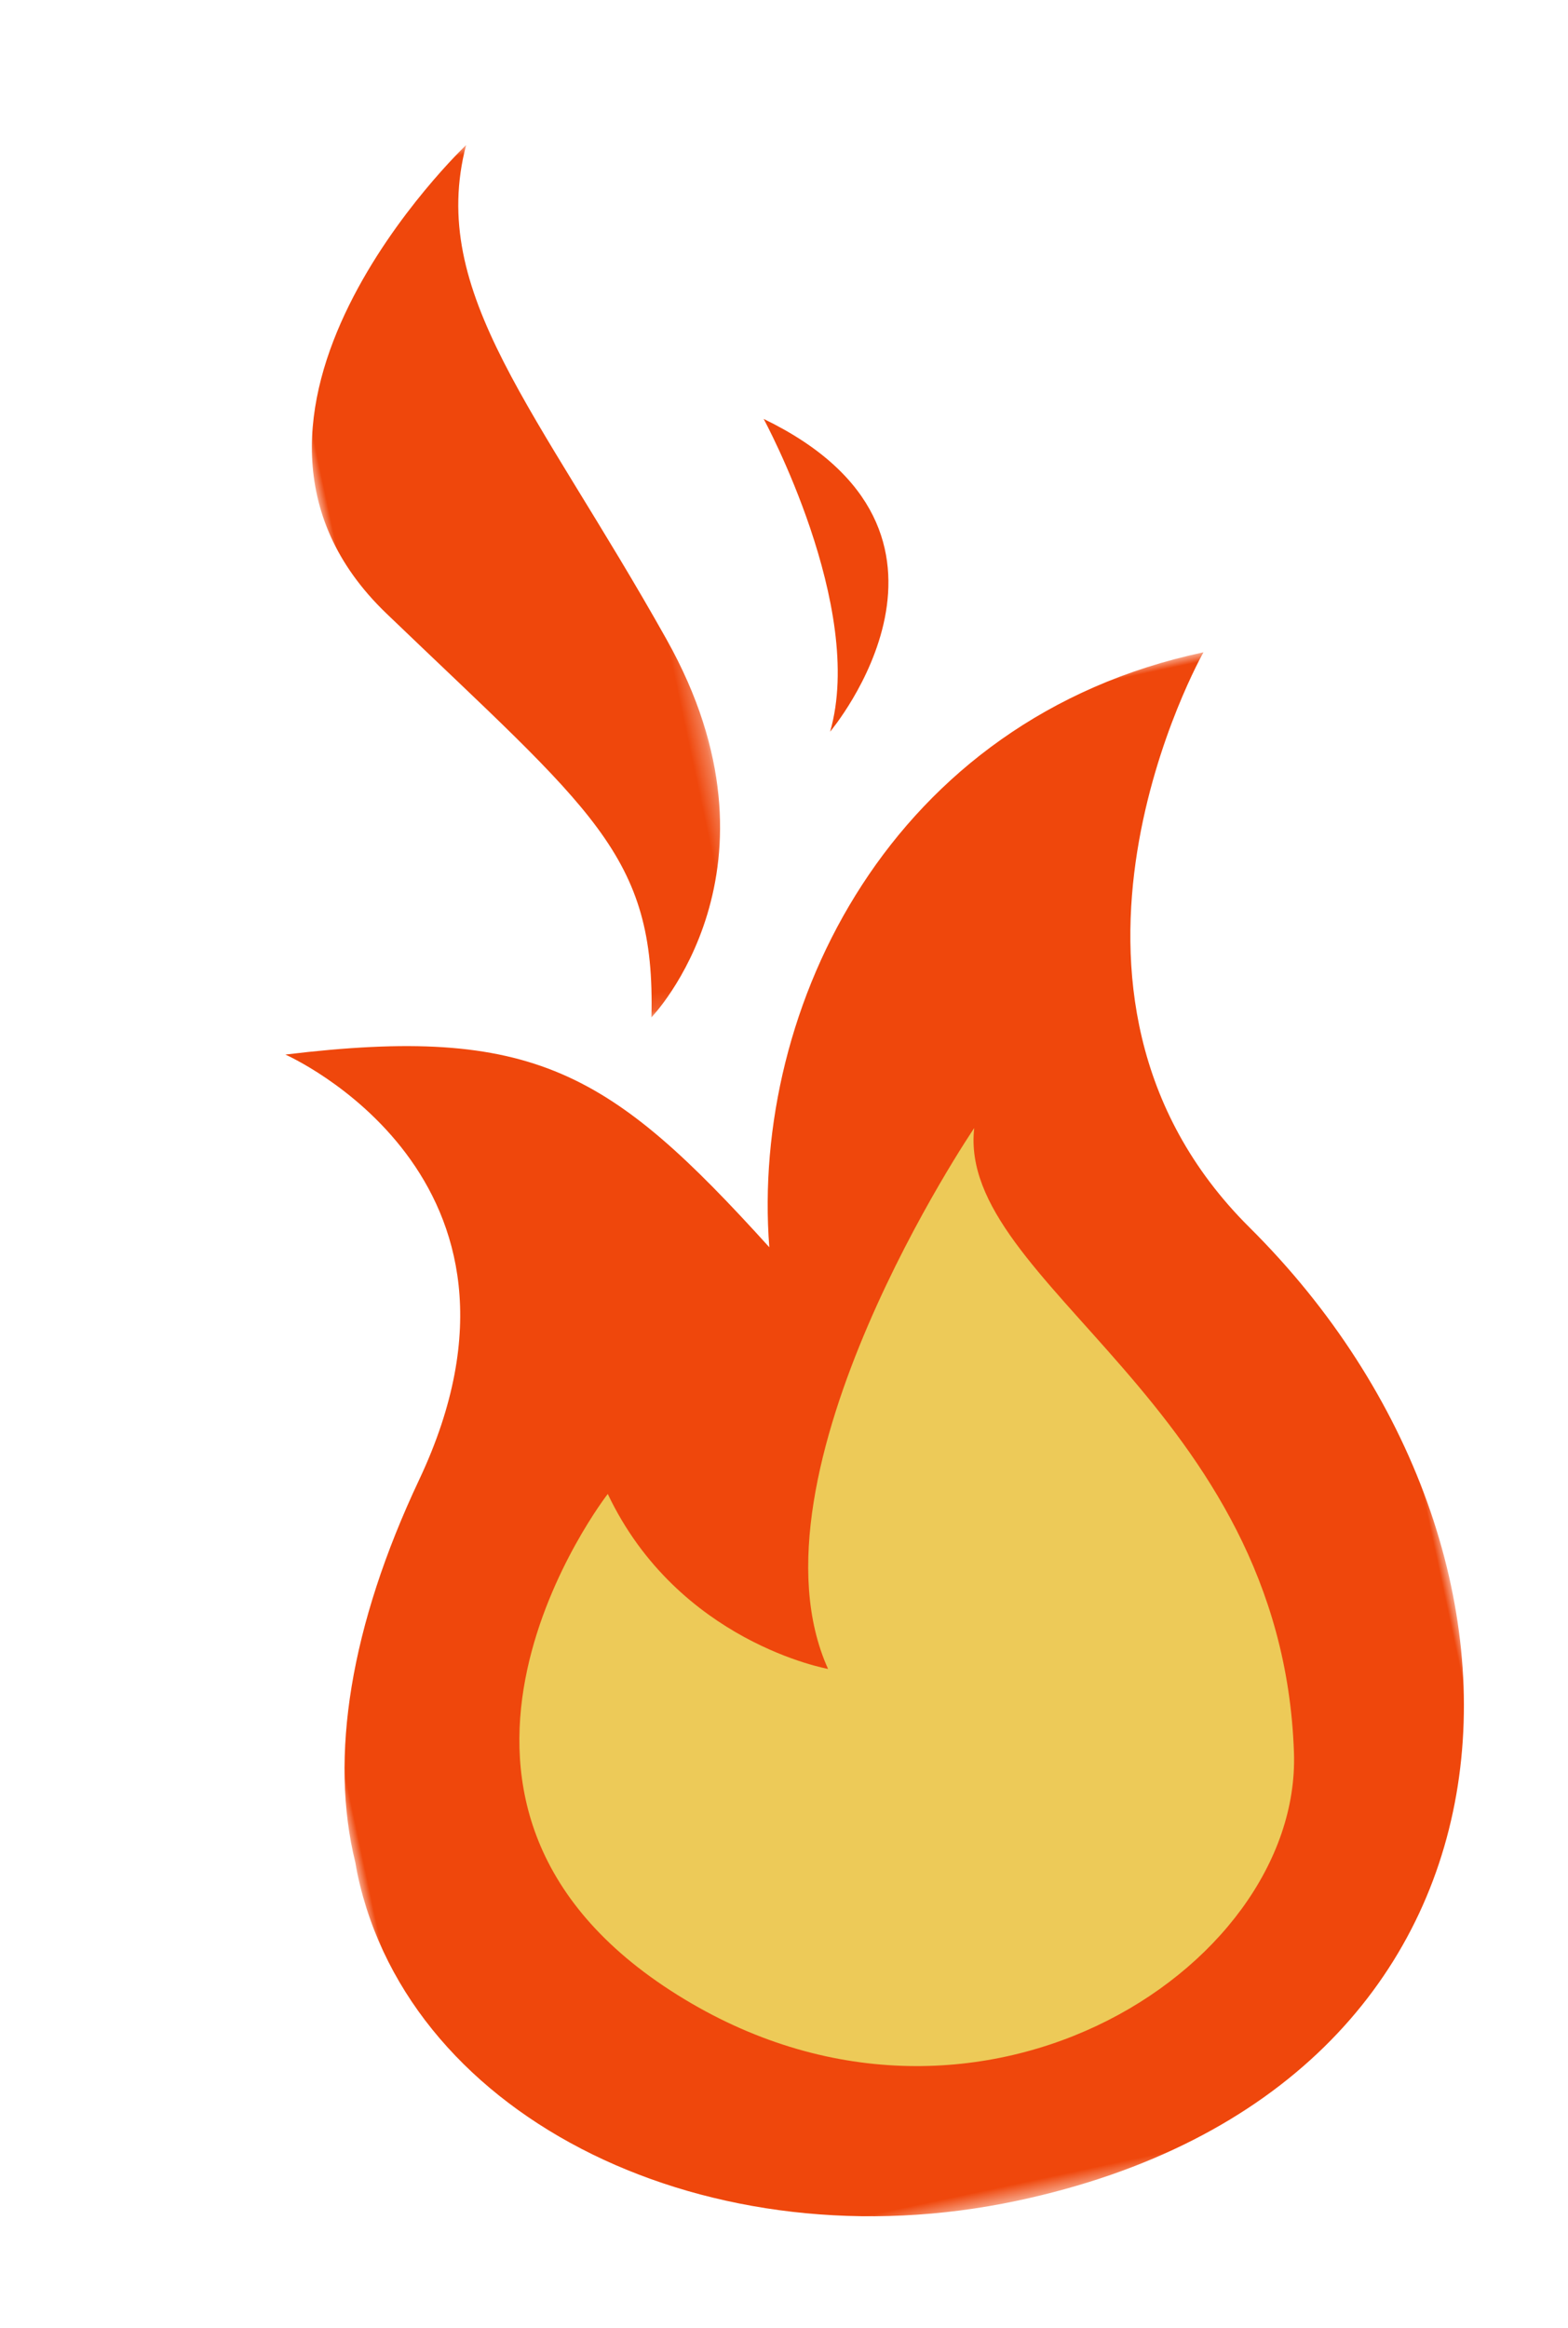
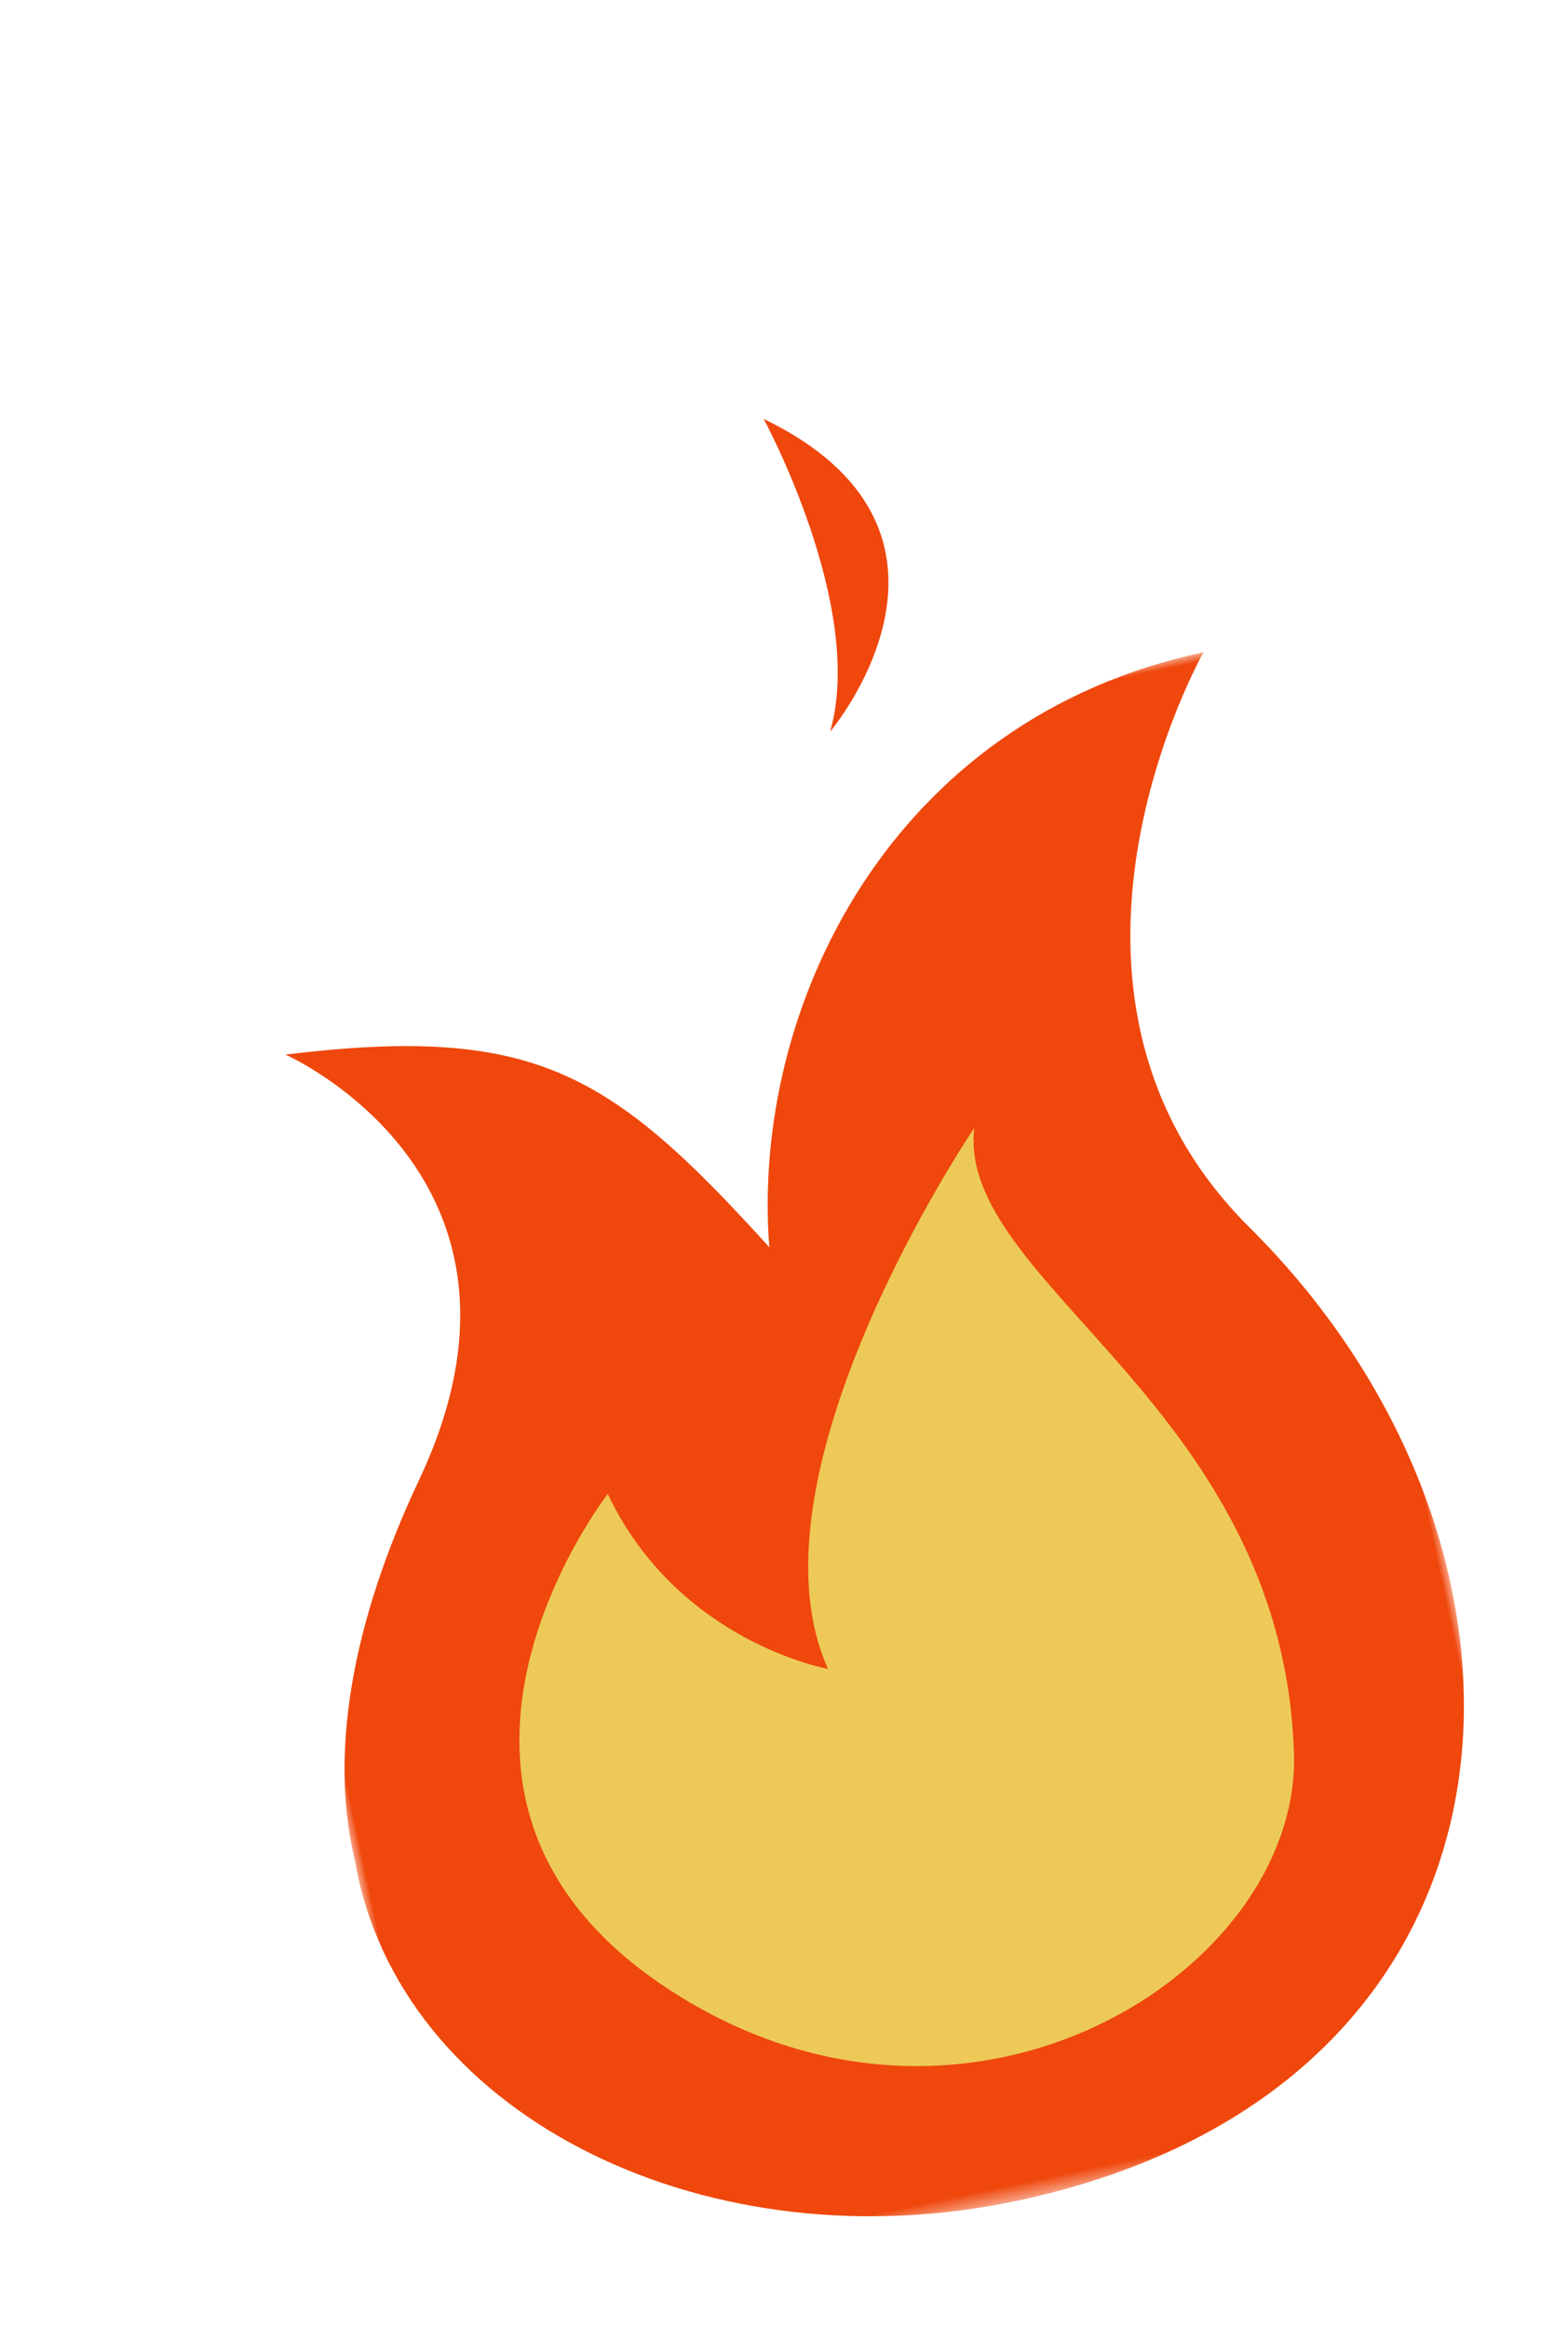
<svg xmlns="http://www.w3.org/2000/svg" xmlns:xlink="http://www.w3.org/1999/xlink" width="93px" height="138px" viewBox="0 0 93 138" version="1.1">
  <title>Group 11 Copy</title>
  <defs>
    <polygon id="path-1" points="0 0 67 0 67 87.495 0 87.495" />
-     <polygon id="path-3" points="-2.83247406e-13 -8.91212669e-13 19.714 -8.91212669e-13 19.714 52.869 -2.83247406e-13 52.869" />
  </defs>
  <g id="Nieuwe-projecten-2023" stroke="none" stroke-width="1" fill="none" fill-rule="evenodd">
    <g id="Bespaartool---Isoleren-Pop-up" transform="translate(-551, -156)">
      <g id="Group-11-Copy" transform="translate(597.5, 225) rotate(-12) translate(-597.5, -225)translate(564, 162)">
        <g id="Group-3" transform="translate(-0, 38.505)">
          <mask id="mask-2" fill="white">
            <use xlink:href="#path-1" />
          </mask>
          <g id="Clip-2" />
          <path d="M59.725,33.924 C48.831,17.284 64.142,0 64.142,0 C45.176,0 33.5,15.011 31.62,29.147 C24.558,17 20.728,13.33 5.919,12.006 C5.919,12.006 20.482,22.478 8.441,38.311 C2.646,45.93 -0.19,53.279 0.02,59.718 C0.013,59.951 0,60.182 0,60.416 C0,75.371 15.707,87.495 34.247,87.495 C66.473,87.495 74.819,56.979 59.725,33.924" id="Fill-1" fill="#EF470C" mask="url(#mask-2)" />
        </g>
        <g id="Group-6" transform="translate(14.648, -0)">
          <mask id="mask-4" fill="white">
            <use xlink:href="#path-3" />
          </mask>
          <g id="Clip-5" />
-           <path d="M12.966,-0 C12.966,-0 -6.927,12.185 2.568,26.176 C12.062,40.167 15.226,43.457 12.966,52.869 C12.966,52.869 23.138,46.034 18.504,31.141 C13.87,16.247 8.897,8.124 12.966,-0" id="Fill-4" fill="#EF470C" mask="url(#mask-4)" />
        </g>
        <path d="M41.502,19.549 C41.502,19.549 45.119,31.735 41.502,38.505 C41.502,38.505 53.709,29.027 41.502,19.549" id="Fill-7" fill="#EF470C" />
        <path d="M19.207,79.966 C19.207,79.966 1.801,94.634 16.72,109.527 C31.639,124.421 53.567,116.16 55.827,103.435 C59.436,83.117 42.038,72.068 44.977,63.267 C44.977,63.267 27.119,80.417 29.831,92.828 C29.831,92.828 21.467,89.444 19.207,79.966" id="Fill-9" fill="#EDCA58" />
      </g>
    </g>
  </g>
</svg>